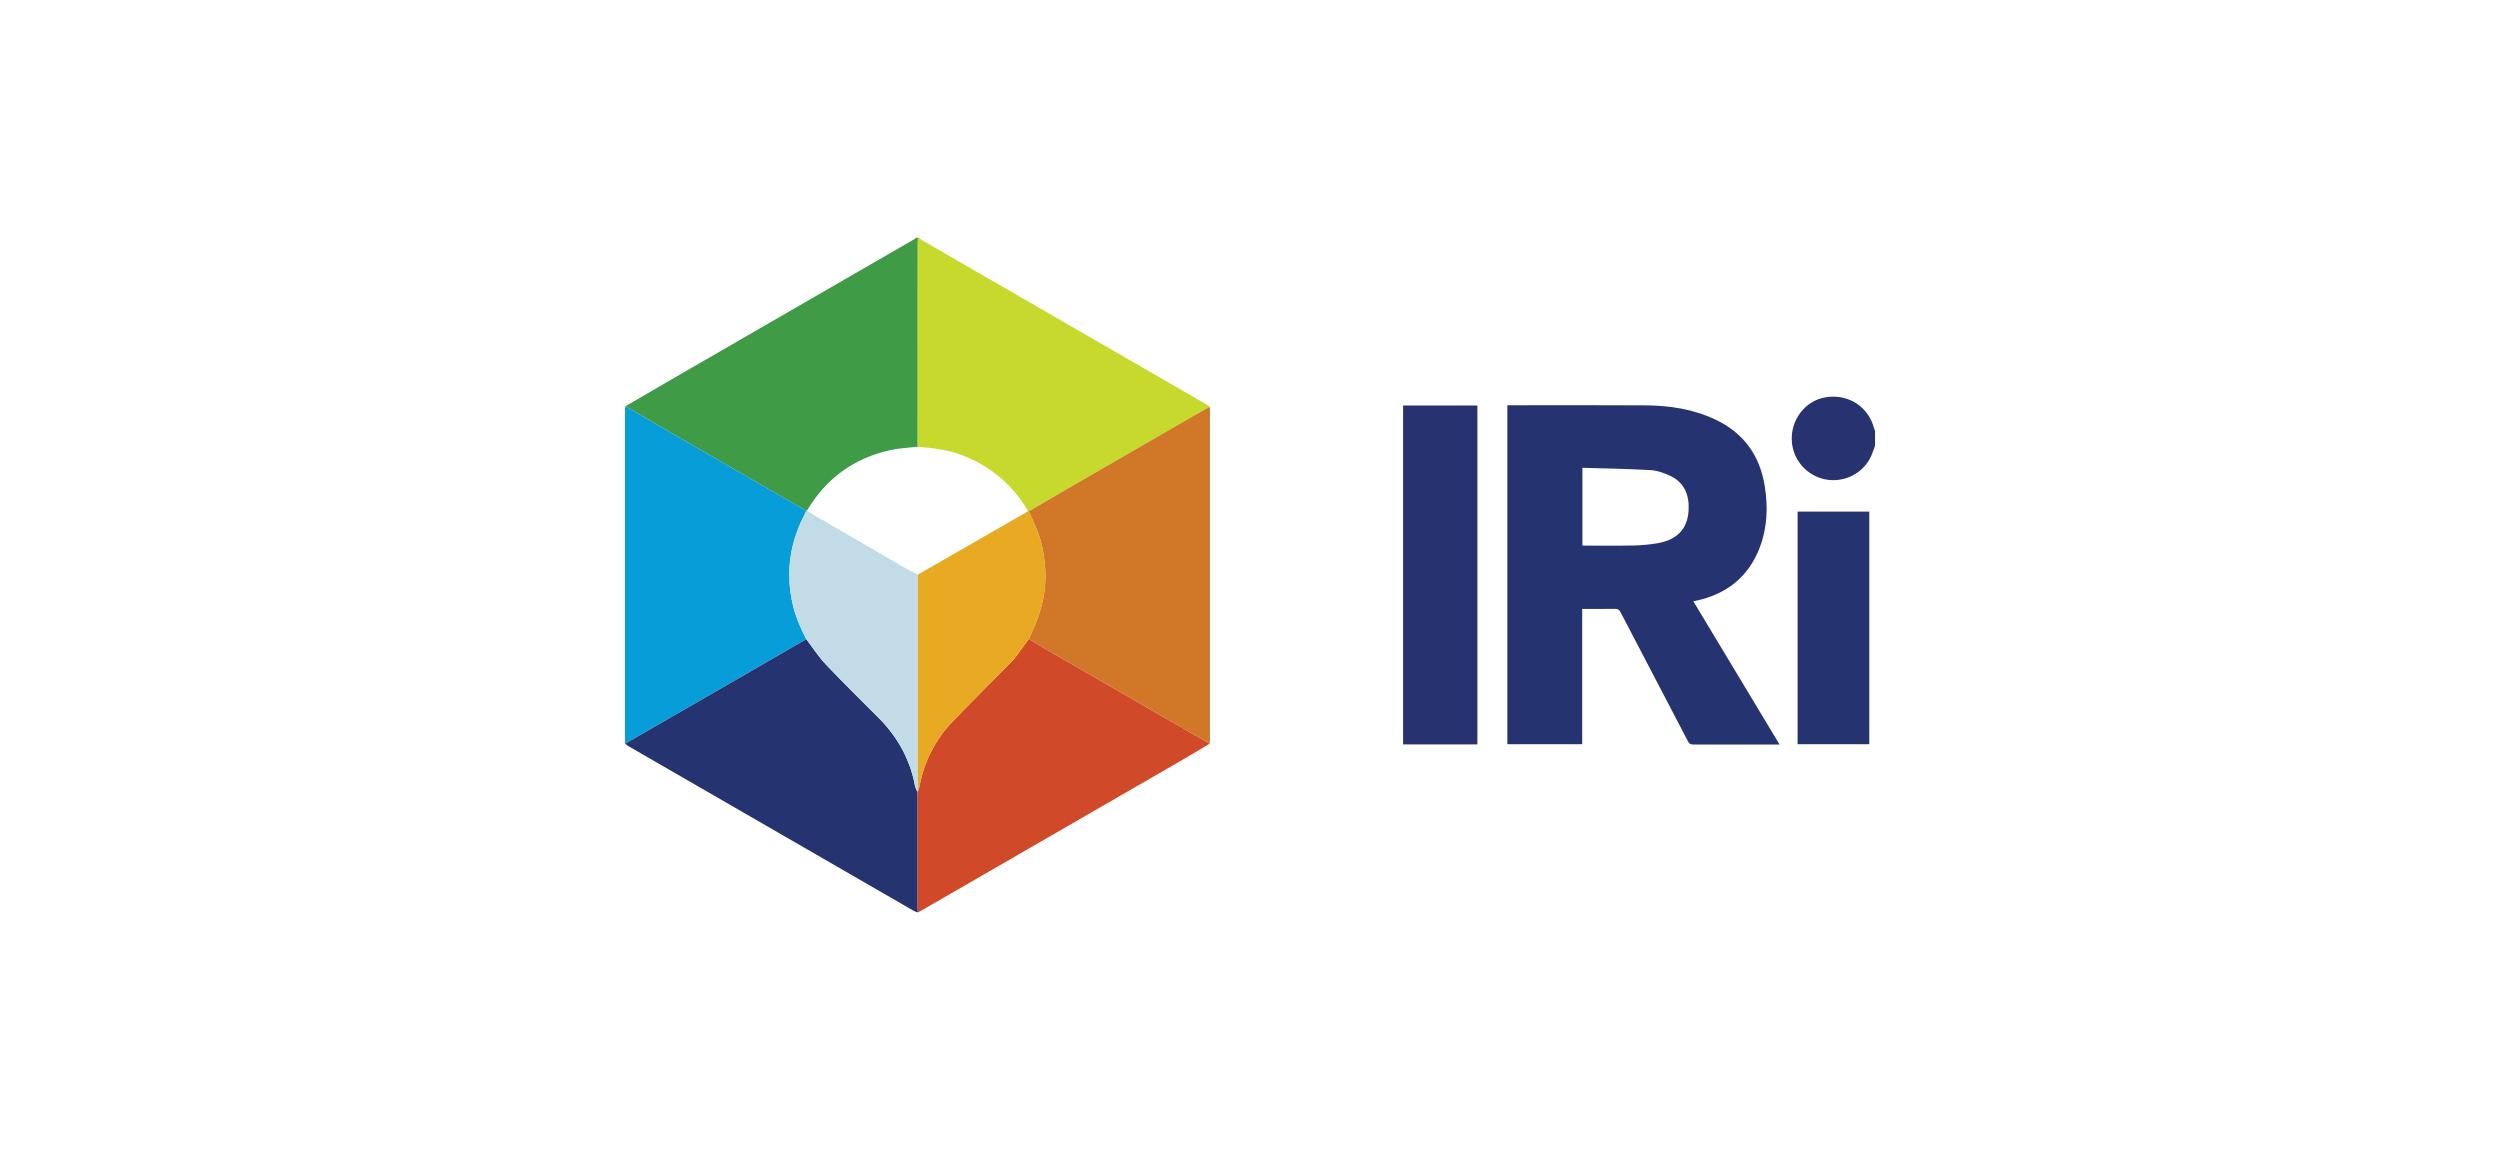
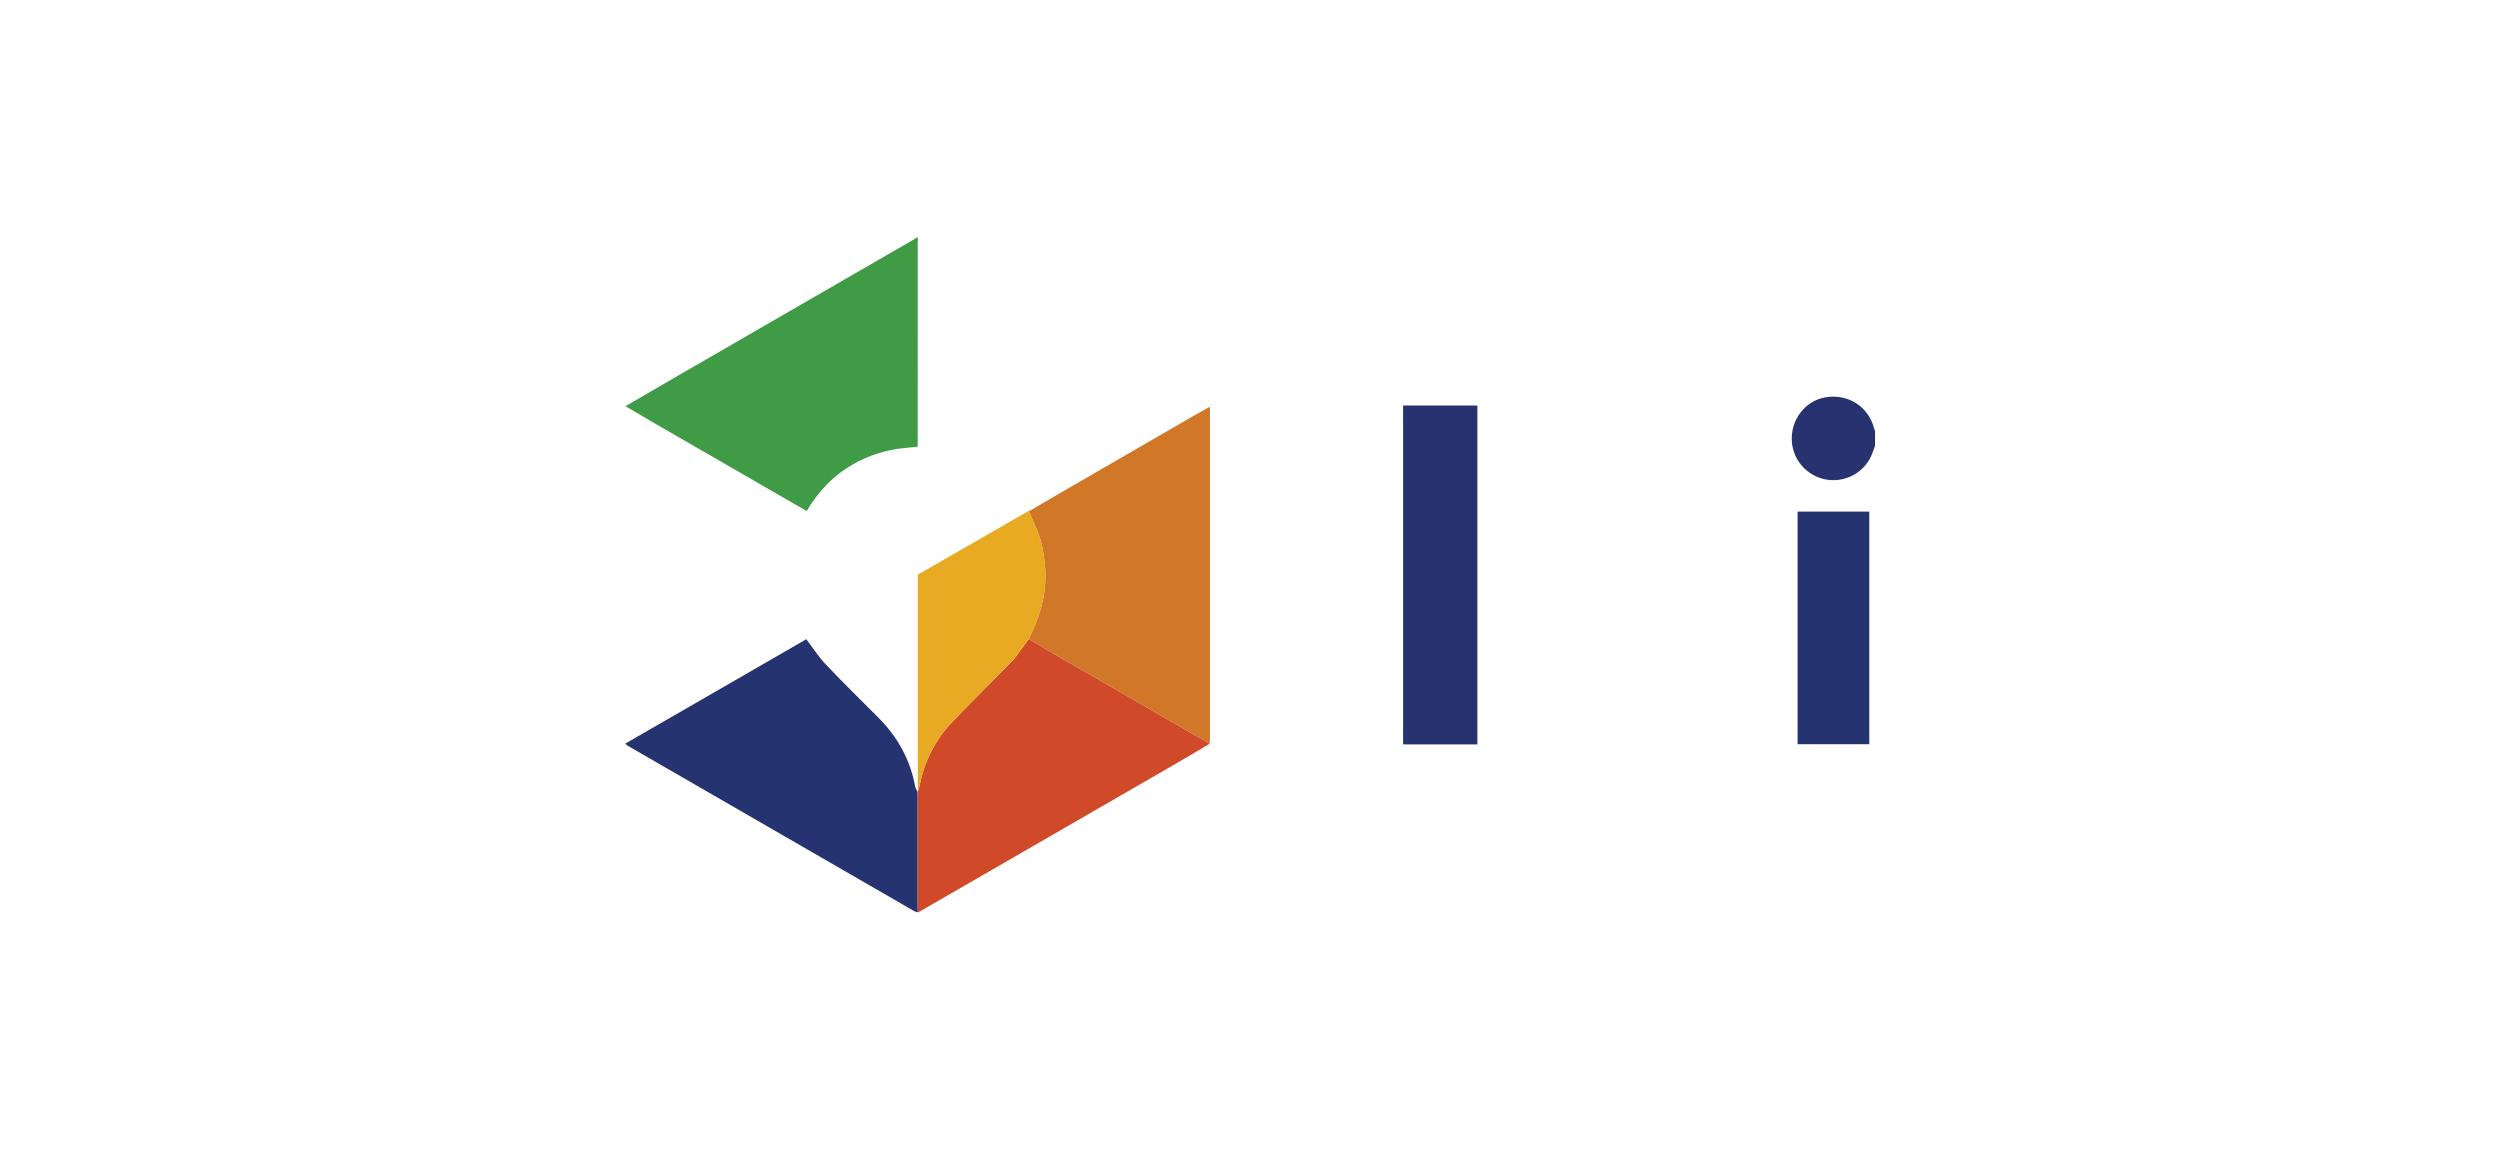
<svg xmlns="http://www.w3.org/2000/svg" id="a" viewBox="0 0 500 230">
  <defs>
    <style>.b{fill:#e7aa22;}.c{fill:#c1dce7;}.d{fill:#d04a29;}.e{fill:#c6d92c;}.f{fill:#d07728;}.g{fill:#253370;}.h{fill:#3f9b46;}.i{fill:#069dd8;}.j{fill:#263370;}</style>
  </defs>
  <path class="h" d="m125.1,81.24c3.58-2.08,7.15-4.17,10.73-6.24,15.65-9.04,31.3-18.07,46.94-27.11.18-.1.33-.24.5-.36.11,0,.21,0,.32,0-.01.34-.04.69-.04,1.03,0,13.59,0,27.19-.01,40.78-1.81.22-3.65.28-5.42.67-7.31,1.61-12.9,5.65-16.72,12.11-.05.02-.09.03-.14.05-9.95-5.74-19.9-11.48-29.85-17.23-2.11-1.22-4.21-2.47-6.31-3.7Z" />
-   <path class="e" d="m183.54,89.34c0-13.59,0-27.19.01-40.78,0-.34.02-.69.04-1.03.05,0,.11,0,.16,0,.2.16.38.34.59.47,18.97,10.96,37.95,21.91,56.92,32.87.24.14.46.33.69.49-1.16.65-2.32,1.29-3.47,1.95-8.53,4.92-17.06,9.85-25.58,14.79-2.39,1.38-4.76,2.78-7.14,4.18-.05,0-.1,0-.16,0-.1-.19-.19-.38-.29-.56-3.13-5.12-7.53-8.68-13.14-10.77-2.79-1.04-5.69-1.37-8.63-1.59Z" />
  <path class="j" d="m375,89.19c-.31.8-.56,1.64-.95,2.4-1.69,3.27-5.44,5.02-9.07,4.27-3.64-.76-6.34-3.84-6.61-7.53-.31-4.33,2.66-8.22,6.79-8.88,4.51-.72,8.54,1.88,9.66,6.23.04.17.12.32.19.48v3.03Z" />
-   <path class="g" d="m301.47,148.85v-67.8c.27,0,.55,0,.83,0,8.91,0,17.83-.04,26.74.02,4.84.03,9.59.74,14.03,2.84,5.68,2.69,8.92,7.21,9.89,13.37.66,4.16.5,8.28-1.02,12.25-2.28,5.93-6.69,9.33-12.83,10.64-.1.02-.2.04-.44.09,5.74,9.54,11.46,19.04,17.24,28.64h-.79c-5.48,0-10.96,0-16.44.01-.54,0-.82-.14-1.09-.65-4.48-8.61-9-17.21-13.48-25.82-.26-.5-.54-.67-1.09-.67-2.17.03-4.35.01-6.58.01v27.06h-14.96Zm15.01-55.3v15.57c3.44,0,6.81.05,10.18-.02,1.61-.03,3.24-.18,4.83-.45,3.91-.68,5.98-2.84,6.22-6.44.2-3.04-.71-5.62-3.62-7.02-1.22-.59-2.6-1.08-3.93-1.16-4.53-.27-9.07-.33-13.68-.47Z" />
  <path class="f" d="m205.76,102.27c2.38-1.39,4.76-2.8,7.15-4.18,8.53-4.93,17.05-9.86,25.58-14.79,1.15-.66,2.31-1.3,3.47-1.95.01.29.03.58.03.87,0,21.88,0,43.76,0,65.64,0,.29-.03.58-.05.87-3.01-1.73-6.02-3.46-9.02-5.19-3.72-2.15-7.43-4.3-11.15-6.45-3.6-2.08-7.22-4.14-10.82-6.22-1.74-1.01-3.45-2.05-5.18-3.08.16-.36.3-.72.47-1.07,2.08-4.3,3.18-8.77,2.75-13.59-.22-2.45-.65-4.82-1.57-7.09-.52-1.28-1.11-2.52-1.67-3.78Z" />
-   <path class="i" d="m125.1,81.24c2.1,1.23,4.2,2.48,6.31,3.7,9.95,5.75,19.9,11.49,29.85,17.23-.11.24-.2.49-.33.72-2.98,5.66-3.81,11.6-2.42,17.85.56,2.5,1.56,4.82,2.73,7.08-.2.12-.4.25-.61.37-5.04,2.91-10.07,5.82-15.11,8.72-6.83,3.94-13.67,7.88-20.5,11.82-.01-.29-.03-.58-.03-.88,0-21.9,0-43.79,0-65.69,0-.31.06-.62.09-.93Z" />
  <path class="g" d="m125.03,148.74c6.83-3.94,13.67-7.88,20.5-11.82,5.04-2.91,10.07-5.82,15.11-8.72.21-.12.41-.25.61-.37,1.3,1.7,2.46,3.54,3.93,5.08,3.42,3.61,6.98,7.09,10.49,10.61,3.81,3.82,6.34,8.33,7.34,13.67.08.41.32.79.49,1.19.01.34.03.69.03,1.03,0,7.37,0,14.75,0,22.12,0,.32.03.63.04.95-.26-.09-.54-.14-.77-.28-19.06-10.99-38.12-21.99-57.17-33-.22-.13-.4-.31-.6-.46Z" />
-   <path class="d" d="m183.57,182.47c-.01-.32-.04-.63-.04-.95,0-7.37,0-14.75,0-22.12,0-.34-.02-.69-.03-1.03.03-.06.06-.12.08-.18.11-.32.26-.63.32-.96.95-4.98,3.15-9.33,6.66-12.97,3.89-4.03,7.86-7.99,11.8-11.98.26-.26.51-.54.73-.84.9-1.21,1.79-2.42,2.68-3.64,1.73,1.03,3.44,2.07,5.18,3.08,3.6,2.08,7.21,4.14,10.82,6.22,3.72,2.14,7.43,4.3,11.15,6.45,3,1.73,6.01,3.46,9.02,5.19-2.05,1.21-4.08,2.44-6.14,3.63-17.17,9.92-34.35,19.83-51.52,29.74-.23.13-.47.24-.71.36Z" />
+   <path class="d" d="m183.57,182.47c-.01-.32-.04-.63-.04-.95,0-7.37,0-14.75,0-22.12,0-.34-.02-.69-.03-1.03.03-.06.06-.12.08-.18.11-.32.26-.63.32-.96.95-4.98,3.15-9.33,6.66-12.97,3.89-4.03,7.86-7.99,11.8-11.98.26-.26.51-.54.73-.84.9-1.21,1.79-2.42,2.68-3.64,1.73,1.03,3.44,2.07,5.18,3.08,3.6,2.08,7.21,4.14,10.82,6.22,3.72,2.14,7.43,4.3,11.15,6.45,3,1.73,6.01,3.46,9.02,5.19-2.05,1.21-4.08,2.44-6.14,3.63-17.17,9.92-34.35,19.83-51.52,29.74-.23.13-.47.24-.71.36" />
  <path class="j" d="m295.48,148.88h-14.86v-67.78h14.86v67.78Z" />
  <path class="g" d="m373.86,102.32v46.52h-14.34v-46.52h14.34Z" />
-   <path class="c" d="m183.58,158.19c-.03.06-.06.12-.08.18-.17-.39-.42-.78-.49-1.19-.99-5.34-3.52-9.84-7.34-13.67-3.51-3.52-7.07-7-10.49-10.61-1.47-1.55-2.63-3.38-3.93-5.08-1.17-2.26-2.18-4.58-2.73-7.08-1.39-6.25-.56-12.19,2.42-17.85.12-.23.22-.48.33-.72.05-.01.09-.03.14-.05.62.39,1.23.81,1.86,1.18,5.95,3.46,11.9,6.91,17.86,10.35.8.46,1.63.85,2.45,1.27,0,.19-.02.37-.02.56,0,14.03,0,28.05,0,42.08,0,.21.02.42.03.64Z" />
  <path class="b" d="m183.57,114.92c4.44-2.55,8.88-5.11,13.33-7.66,2.9-1.67,5.8-3.33,8.7-5,.05,0,.1.01.16,0,.56,1.26,1.15,2.51,1.67,3.78.92,2.27,1.35,4.65,1.57,7.09.43,4.82-.67,9.29-2.75,13.59-.17.35-.31.71-.47,1.07-.89,1.21-1.78,2.43-2.68,3.64-.22.3-.47.58-.73.84-3.93,3.99-7.9,7.95-11.8,11.98-3.52,3.64-5.71,7.99-6.66,12.97-.06.33-.21.64-.32.96-.01-.21-.03-.42-.03-.63,0-14.03,0-28.05,0-42.08,0-.19.01-.37.02-.56Z" />
</svg>